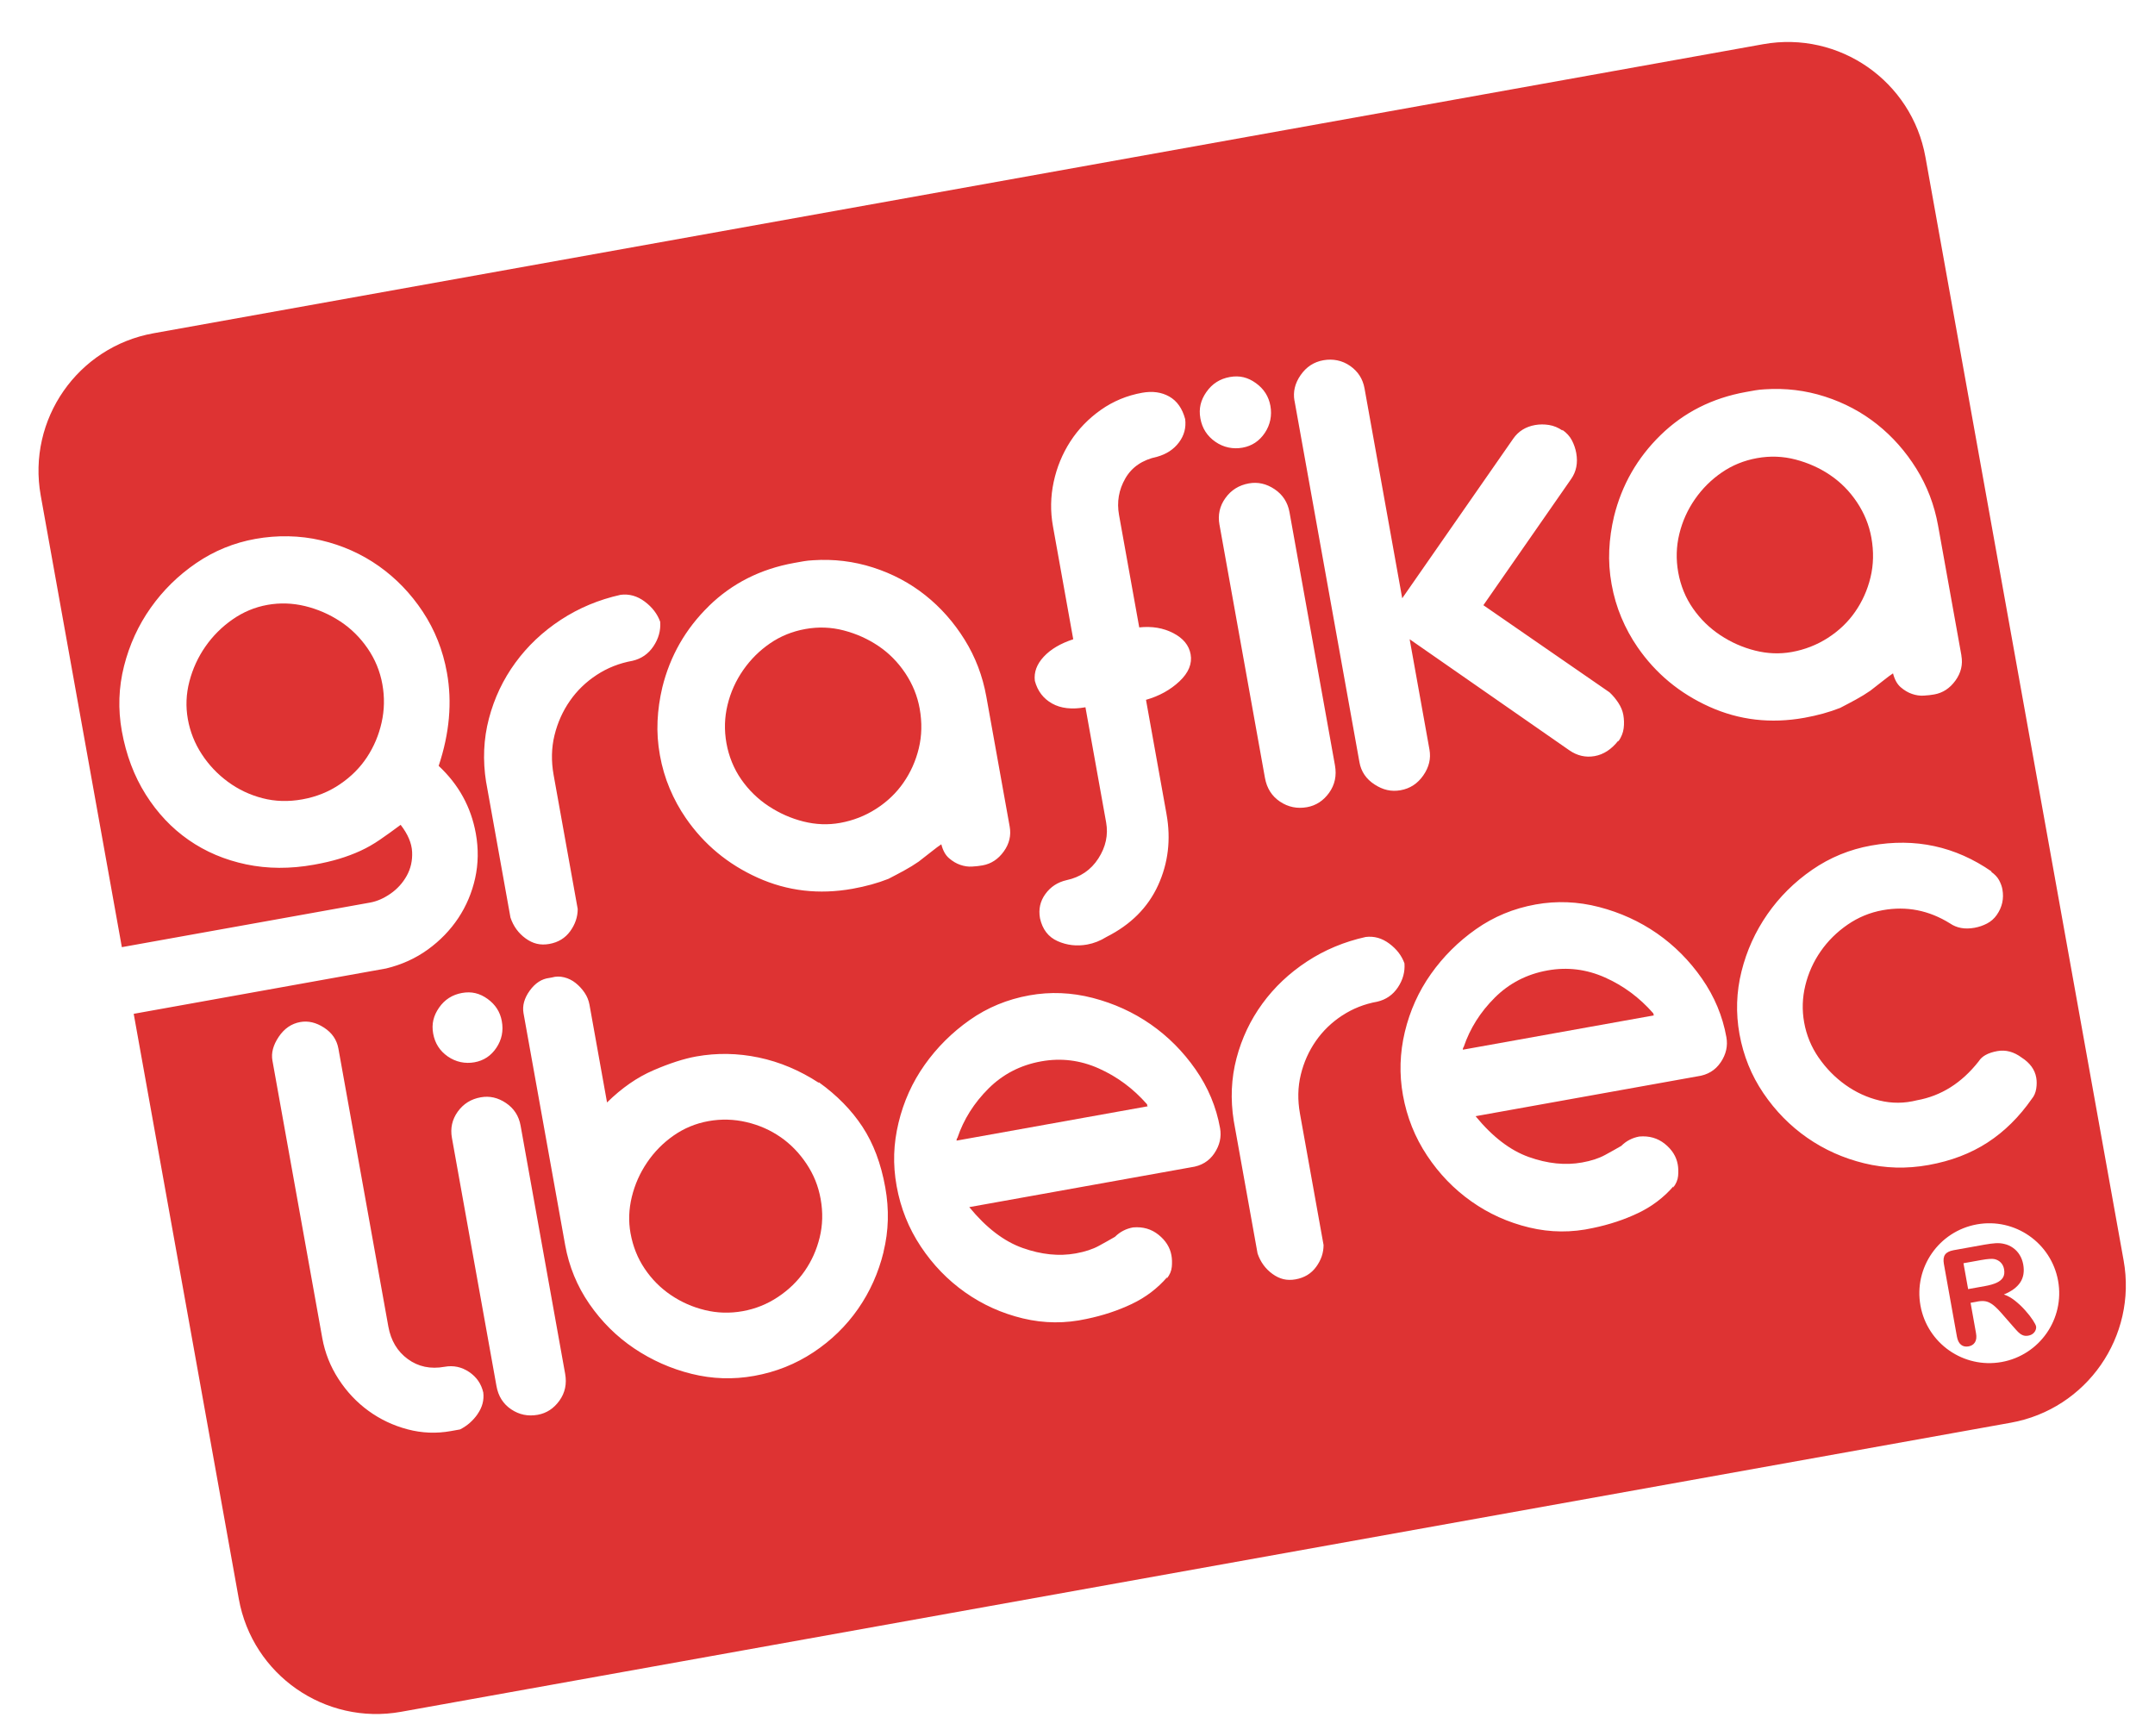
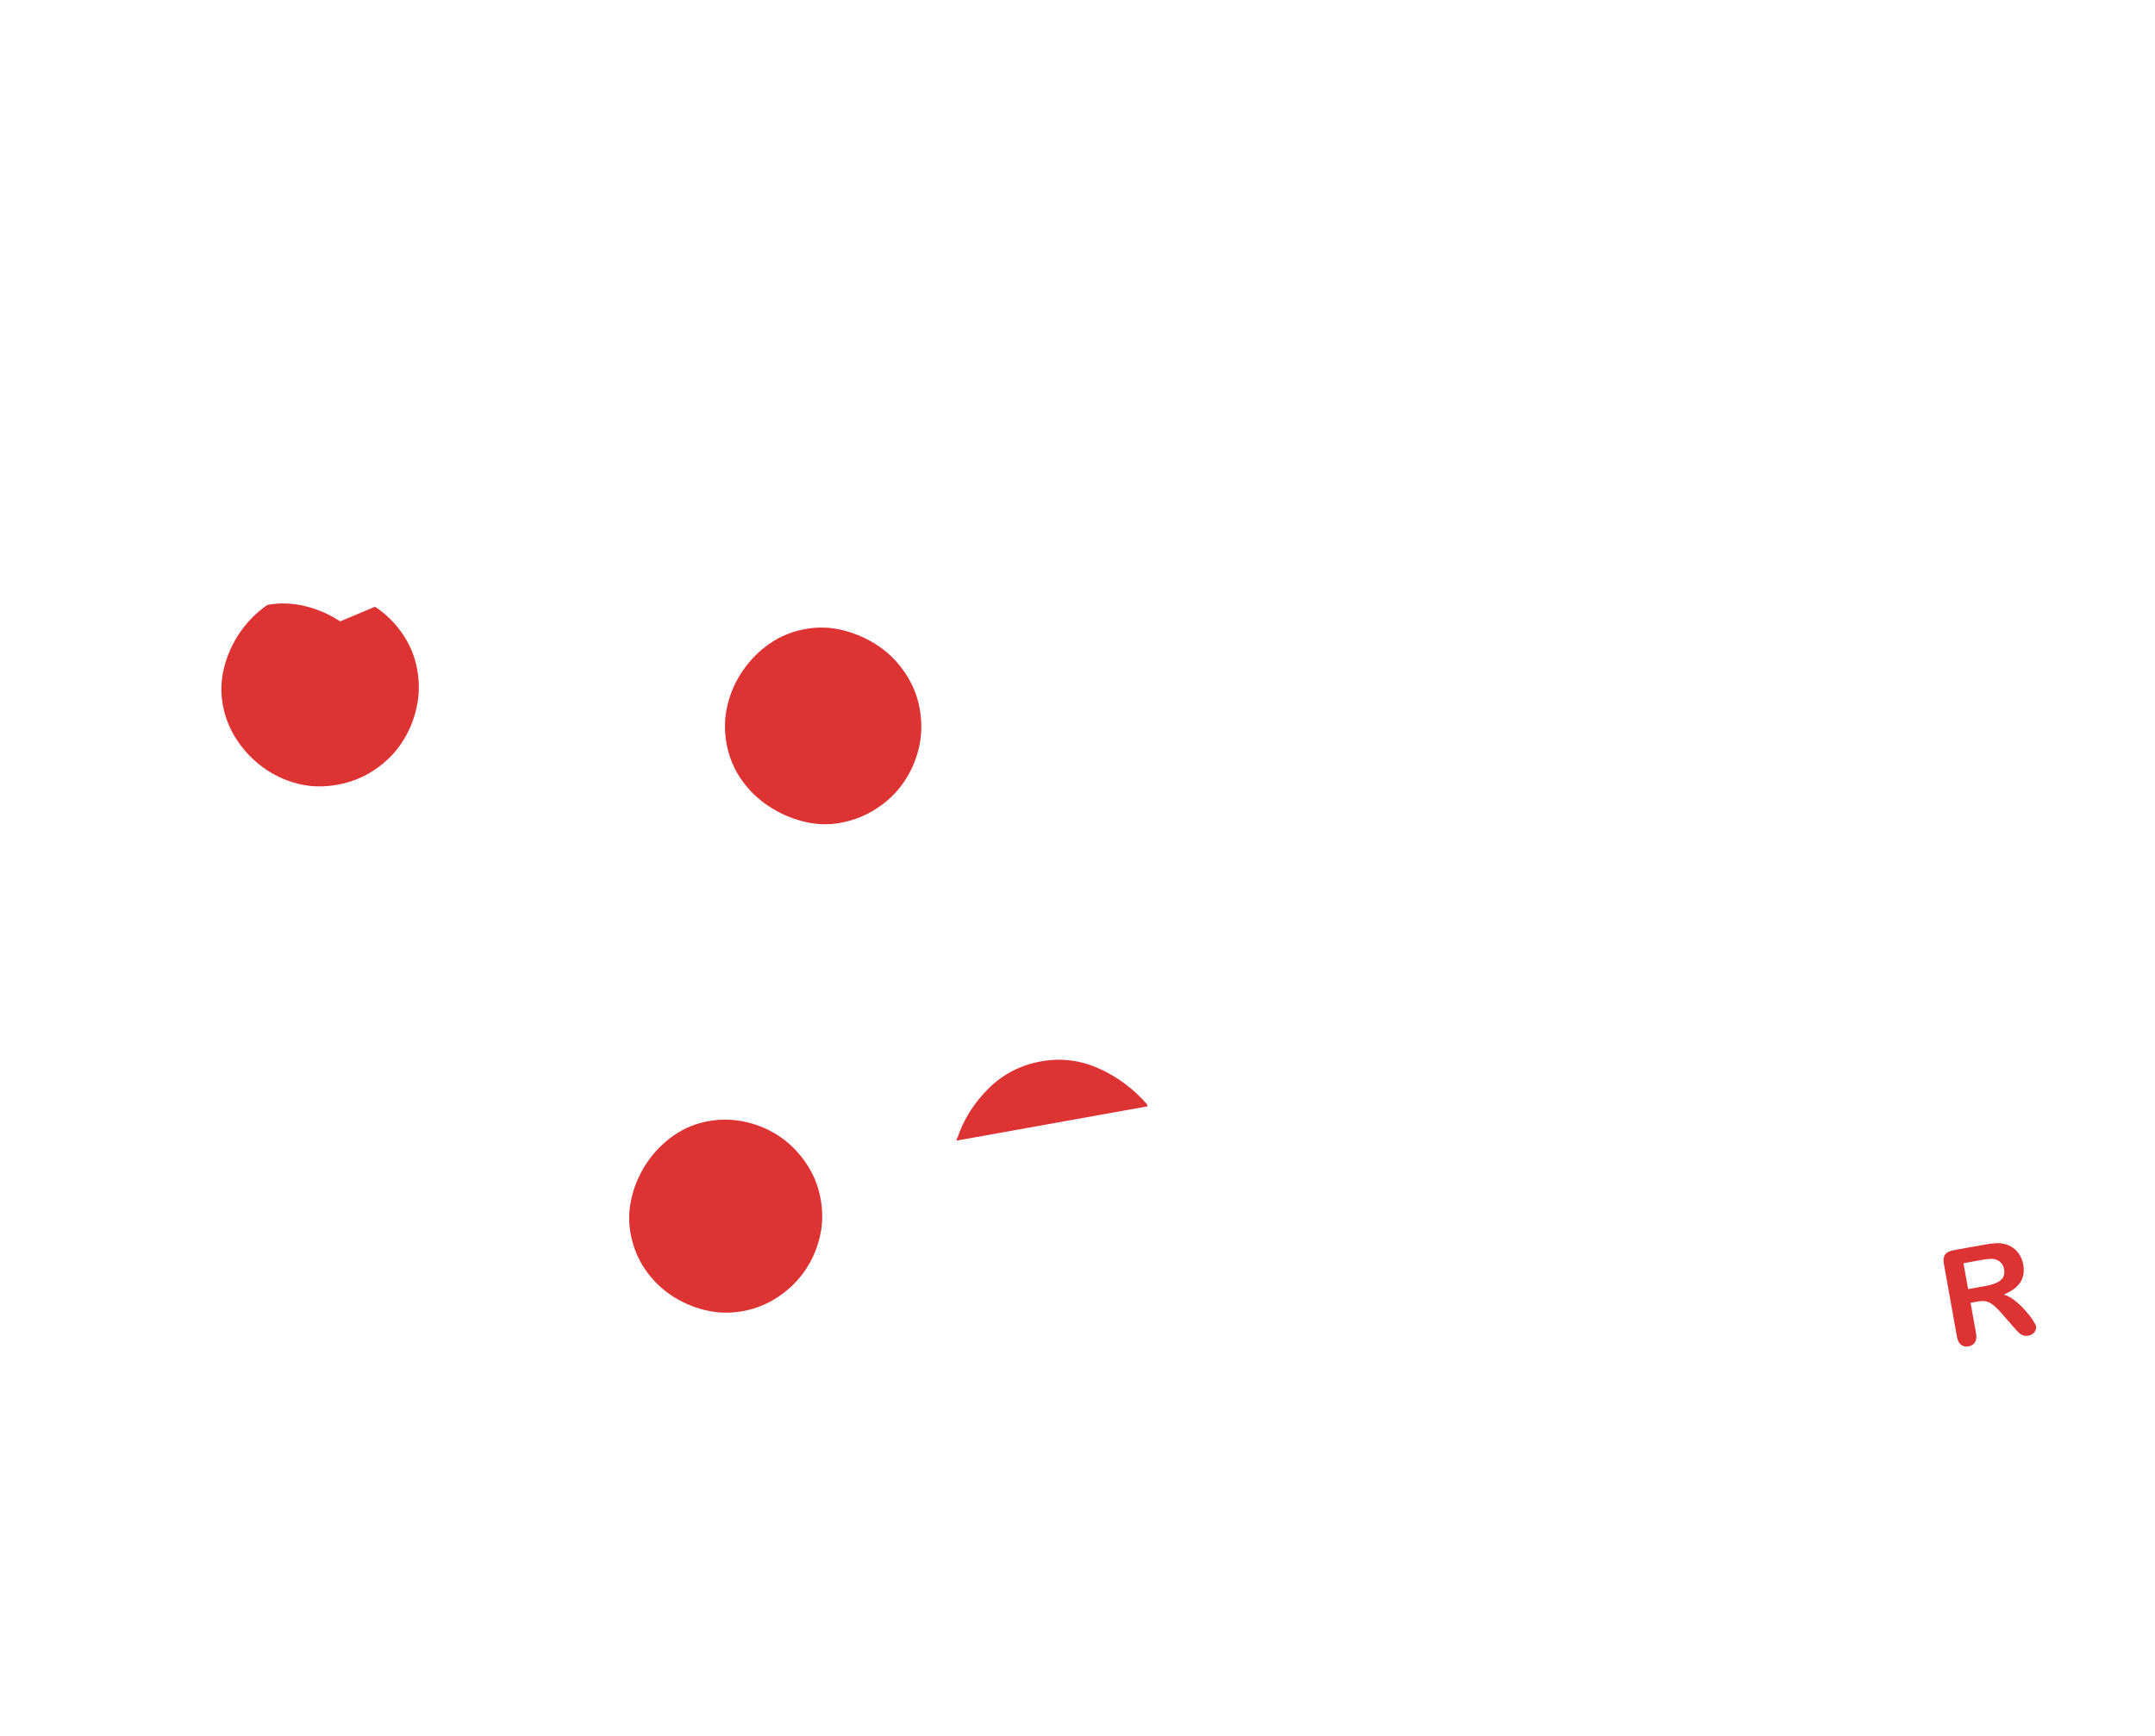
<svg xmlns="http://www.w3.org/2000/svg" id="Vrstva_1" viewBox="0 0 679.47 547.47">
  <defs>
    <style>.cls-1{fill:#de3333;}</style>
  </defs>
  <path class="cls-1" d="m623.43,410.41l-2.11.38,1.71,9.54c.23,1.25.11,2.23-.33,2.92-.45.7-1.12,1.12-2.01,1.28-.96.17-1.76,0-2.4-.53-.64-.53-1.07-1.39-1.28-2.59l-4.1-22.85c-.23-1.3-.11-2.29.37-2.97.48-.68,1.36-1.14,2.66-1.38l9.79-1.76c1.35-.24,2.52-.39,3.5-.45.98-.06,1.88.02,2.72.23,1,.22,1.93.64,2.77,1.24.85.6,1.54,1.35,2.09,2.25.55.9.91,1.89,1.11,2.97.4,2.21.09,4.1-.92,5.64-1.01,1.55-2.74,2.83-5.18,3.84,1.17.38,2.34,1.03,3.51,1.96,1.17.93,2.25,1.95,3.24,3.07.99,1.11,1.79,2.13,2.39,3.06.6.93.94,1.58,1.01,1.96s.01.8-.17,1.23c-.18.43-.47.79-.86,1.1-.39.3-.87.5-1.44.6-.68.12-1.27.06-1.79-.17-.52-.23-.98-.56-1.4-.99-.42-.43-1-1.06-1.73-1.91l-3.13-3.58c-1.13-1.32-2.1-2.3-2.92-2.95-.82-.65-1.61-1.05-2.36-1.21-.75-.16-1.66-.14-2.73.05Zm1.2-13.1l-5.55,1,1.47,8.16,5.39-.97c1.45-.26,2.64-.6,3.58-1.03.94-.43,1.62-.99,2.03-1.68.41-.69.52-1.57.33-2.62-.15-.82-.49-1.51-1.02-2.06-.53-.55-1.2-.92-2-1.1-.75-.17-2.17-.07-4.23.3Z" />
  <path class="cls-1" d="m242.38,254.2c3.39,2.24,7.04,3.85,10.94,4.83,3.9.98,7.76,1.13,11.58.44,4.1-.74,7.89-2.22,11.36-4.45,3.47-2.23,6.34-4.97,8.6-8.23,2.26-3.25,3.88-6.86,4.84-10.84.96-3.97,1.06-8.15.27-12.54-.71-3.96-2.22-7.67-4.52-11.13-2.3-3.45-5.11-6.31-8.44-8.56-3.33-2.25-6.98-3.89-10.96-4.93-3.98-1.04-8.03-1.19-12.13-.45s-7.81,2.24-11.13,4.52c-3.32,2.28-6.14,5.08-8.46,8.42-2.32,3.34-3.97,6.99-4.93,10.96-.97,3.97-1.08,8.01-.35,12.11s2.32,8.05,4.68,11.43c2.36,3.38,5.24,6.18,8.63,8.42Z" />
  <path class="cls-1" d="m361.74,348.63l-.07-.42c-4.33-4.95-9.41-8.73-15.25-11.33-5.84-2.6-11.88-3.35-18.13-2.22-6.52,1.17-12.06,4.03-16.62,8.57-4.55,4.54-7.82,9.71-9.78,15.51-.23.33-.32.63-.27.91l60.36-10.84c-.14.03-.22-.03-.25-.17Z" />
-   <path class="cls-1" d="m521.37,319.96l-.07-.42c-4.32-4.95-9.41-8.73-15.25-11.33-5.84-2.6-11.88-3.35-18.12-2.22-6.52,1.17-12.06,4.03-16.62,8.57-4.56,4.54-7.82,9.71-9.79,15.51-.23.33-.32.63-.27.91l60.36-10.84c-.14.03-.22-.03-.25-.17Z" />
  <path class="cls-1" d="m246.11,358.55c-3.19-2.22-6.77-3.8-10.74-4.73-3.96-.93-7.96-1.04-11.98-.32s-7.69,2.24-11,4.55c-3.31,2.31-6.1,5.14-8.36,8.48-2.27,3.34-3.87,6.96-4.82,10.85-.95,3.9-1.08,7.72-.41,11.46.75,4.16,2.24,7.91,4.49,11.23,2.24,3.32,4.99,6.09,8.26,8.29,3.26,2.21,6.84,3.79,10.73,4.73,3.89.95,7.85,1.06,11.88.34,4.02-.72,7.73-2.21,11.12-4.47,3.39-2.25,6.2-4.98,8.42-8.17s3.8-6.73,4.75-10.63c.95-3.89,1.05-7.92.3-12.09s-2.21-7.73-4.47-11.12c-2.26-3.39-4.98-6.19-8.17-8.41Z" />
-   <path class="cls-1" d="m555.97,13.93L48.42,105.08c-23.95,4.3-39.88,27.2-35.58,51.16l25.58,142.41,22.27-4,24.02-4.31,32-5.75c2.12-.38,4.26-1.31,6.4-2.79,2.14-1.48,3.85-3.36,5.12-5.63,1.27-2.28,1.84-4.79,1.71-7.54-.13-2.75-1.33-5.6-3.62-8.55-2.32,1.73-4.48,3.29-6.5,4.67-2.02,1.39-4.07,2.56-6.16,3.52-2.09.96-4.32,1.8-6.67,2.51-2.36.72-5.02,1.34-7.99,1.87-7.5,1.35-14.63,1.31-21.38-.1-6.75-1.42-12.8-3.98-18.14-7.7-5.34-3.71-9.85-8.49-13.53-14.33-3.68-5.84-6.19-12.51-7.54-20.01-1.24-6.93-1.01-13.76.7-20.5,1.71-6.73,4.51-12.86,8.42-18.38,3.9-5.52,8.68-10.21,14.34-14.08,5.66-3.86,11.88-6.41,18.68-7.63s13.96-1.12,20.67.45c6.71,1.57,12.78,4.28,18.22,8.12,5.43,3.84,10.06,8.64,13.86,14.38,3.8,5.75,6.35,12.15,7.62,19.23,1.68,9.34.81,19.13-2.61,29.39,6.31,5.88,10.22,12.99,11.72,21.34.86,4.81.79,9.5-.21,14.06-1.01,4.56-2.78,8.75-5.3,12.56-2.53,3.81-5.73,7.13-9.61,9.94-3.88,2.81-8.27,4.8-13.17,5.98l-33.28,5.98-25.09,4.51-21.21,3.81,33.14,184.5c4.3,23.95,27.21,39.88,51.16,35.58l507.54-91.15c23.95-4.3,39.88-27.2,35.58-51.16l-62.49-347.92c-4.3-23.95-27.21-39.88-51.16-35.58ZM150.61,445.85c-1.48,2.13-3.34,3.75-5.57,4.87l-2.91.52c-4.58.82-9.12.64-13.64-.56-4.51-1.19-8.62-3.14-12.33-5.84-3.71-2.7-6.85-6.04-9.43-10.02-2.57-3.97-4.27-8.26-5.1-12.83l-15.74-87.62c-.42-2.36.24-4.84,1.99-7.45,1.75-2.6,4.01-4.16,6.79-4.66,2.5-.45,5,.14,7.51,1.77,2.51,1.63,4.02,3.83,4.52,6.6l15.74,87.62c.8,4.44,2.84,7.87,6.14,10.28,3.3,2.42,7.17,3.23,11.61,2.43,2.77-.5,5.34.04,7.7,1.62,2.36,1.58,3.86,3.75,4.49,6.5.28,2.39-.31,4.64-1.79,6.77Zm27.58-12.69c.57,3.19-.03,6.02-1.81,8.49-1.78,2.47-4.05,3.95-6.83,4.45-3.05.55-5.84-.02-8.37-1.72-2.52-1.69-4.07-4.14-4.64-7.33l-14.05-78.26c-.55-3.05.07-5.81,1.84-8.28,1.78-2.47,4.19-3.98,7.25-4.52,2.77-.5,5.42.1,7.95,1.8,2.52,1.7,4.06,4.07,4.61,7.12l14.05,78.26Zm-21.68-102.78c-1.69,2.53-4,4.05-6.91,4.57s-5.85-.06-8.39-1.82c-2.54-1.76-4.08-4.17-4.63-7.23s.1-5.64,1.86-8.18c1.76-2.54,4.18-4.08,7.23-4.63s5.6.11,8.07,1.88c2.47,1.78,3.97,4.12,4.49,7.04.55,3.05-.03,5.84-1.72,8.37Zm251.64-203.99c-.51-2.83.14-5.53,1.94-8.12,1.8-2.59,4.18-4.15,7.16-4.68s5.92.03,8.42,1.77c2.5,1.74,4.02,4.1,4.56,7.07l11.89,66.21,35-50.32c1.62-2.34,3.92-3.77,6.89-4.3,1.41-.25,2.87-.26,4.38-.02,1.5.24,2.92.83,4.26,1.75l-.04-.21c1.34.93,2.34,2.03,3,3.29.66,1.27,1.13,2.61,1.38,4.02.56,3.11.02,5.84-1.6,8.17l-27.68,39.81,39.77,27.47c1.05.98,1.98,2.09,2.79,3.33.81,1.24,1.33,2.5,1.56,3.77.25,1.42.29,2.84.11,4.25-.18,1.42-.74,2.8-1.67,4.13l-.04-.21c-2.14,2.72-4.63,4.34-7.45,4.84s-5.5-.11-8-1.85l-50.32-35,6.25,34.8c.51,2.83-.14,5.54-1.94,8.13-1.8,2.59-4.18,4.15-7.16,4.68s-5.57-.1-8.21-1.81c-2.65-1.72-4.24-4.06-4.77-7.03l-20.47-113.97Zm-27.77-2.79c1.8-2.59,4.25-4.16,7.37-4.72s5.72.11,8.23,1.92c2.52,1.81,4.04,4.2,4.58,7.17s-.03,5.96-1.76,8.53c-1.73,2.58-4.08,4.13-7.05,4.66s-5.96-.06-8.55-1.86c-2.59-1.8-4.16-4.25-4.72-7.37s.1-5.75,1.9-8.34Zm4.12,41.87c-.56-3.11.07-5.93,1.88-8.44,1.81-2.52,4.27-4.05,7.39-4.61,2.83-.51,5.53.1,8.11,1.83,2.57,1.73,4.14,4.15,4.7,7.26l14.33,79.8c.58,3.26-.03,6.14-1.84,8.66-1.81,2.52-4.14,4.03-6.96,4.54-3.11.56-5.96-.03-8.53-1.75-2.58-1.73-4.15-4.22-4.74-7.47l-14.33-79.8Zm-161.01,25.63c7.33-7.16,16.3-11.69,26.91-13.6l2.97-.53c.85-.15,1.85-.26,3.01-.32,6.5-.43,12.8.33,18.93,2.3,6.12,1.97,11.61,4.89,16.47,8.76,4.86,3.87,8.98,8.54,12.37,13.99,3.39,5.45,5.67,11.43,6.84,17.94l7.36,40.96c.51,2.83-.11,5.46-1.87,7.89-1.75,2.43-3.98,3.89-6.66,4.37-.99.18-2.1.31-3.33.38-1.23.08-2.47-.11-3.71-.54-1.25-.43-2.43-1.13-3.55-2.1-1.12-.96-1.93-2.42-2.43-4.38-.66.41-1.82,1.28-3.48,2.6-1.66,1.32-2.88,2.27-3.65,2.85-1.43.99-2.94,1.92-4.54,2.79-1.6.87-3.26,1.76-5,2.65-3.41,1.35-7.17,2.38-11.27,3.12-10.61,1.91-20.61.74-29.98-3.49-9.38-4.23-16.93-10.5-22.66-18.82-1.97-2.86-3.66-5.95-5.06-9.28-1.4-3.32-2.43-6.83-3.09-10.51s-.91-7.29-.74-10.82c.16-3.53.67-7.05,1.5-10.57,2.45-9.93,7.34-18.48,14.68-25.64Zm-70.21,55.55c-1.11-6.96-.81-13.66.88-20.09,1.69-6.44,4.47-12.3,8.34-17.6,3.87-5.3,8.64-9.8,14.33-13.53,5.68-3.72,11.97-6.35,18.85-7.88,2.71-.34,5.25.37,7.61,2.14,2.36,1.77,3.98,3.89,4.87,6.36.2,2.74-.51,5.31-2.12,7.72-1.61,2.41-3.82,3.94-6.62,4.59-4.11.74-7.86,2.21-11.25,4.43-3.4,2.22-6.23,4.95-8.49,8.21-2.26,3.25-3.88,6.87-4.85,10.84-.97,3.97-1.06,8.15-.27,12.54l7.59,42.23c0,2.48-.78,4.81-2.36,7-1.58,2.18-3.78,3.53-6.61,4.03s-5.16-.09-7.43-1.73c-2.27-1.64-3.87-3.83-4.8-6.59l-7.66-42.66Zm125.32,148.06c-1.61,6.59-4.29,12.59-8.05,17.99-3.76,5.4-8.45,9.97-14.08,13.7-5.64,3.73-11.85,6.21-18.65,7.43-6.66,1.2-13.25.98-19.77-.64-6.52-1.62-12.55-4.3-18.1-8.03-5.54-3.73-10.24-8.4-14.12-14.01-3.87-5.61-6.42-11.81-7.64-18.61l-13.12-73.05c-.42-2.36.23-4.73,1.95-7.12,1.72-2.38,3.77-3.72,6.16-4.01l.83-.15c1.23-.36,2.51-.38,3.86-.05,1.35.33,2.56.94,3.65,1.81,1.09.88,2.02,1.89,2.8,3.04.78,1.15,1.3,2.42,1.55,3.81l5.53,30.8c4.62-4.55,9.5-7.94,14.61-10.14,5.11-2.21,9.62-3.66,13.5-4.36,6.52-1.17,13.09-1.06,19.72.33,6.62,1.39,12.93,4.05,18.95,7.98l-.04-.21c5.75,4.12,10.35,8.81,13.8,14.07,3.45,5.25,5.85,11.62,7.19,19.12,1.25,6.94,1.07,13.7-.55,20.29Zm104.31-31.09c-1.7,2.53-4.15,4.01-7.37,4.44l-69.93,12.56c5.32,6.49,10.92,10.79,16.82,12.88,5.89,2.09,11.47,2.67,16.74,1.72,2.91-.52,5.35-1.32,7.3-2.39,1.96-1.07,3.65-2.01,5.08-2.85,1.58-1.57,3.48-2.56,5.7-2.96,3.1-.27,5.78.5,8.04,2.32,2.26,1.82,3.61,3.97,4.06,6.47.2,1.11.24,2.32.12,3.63-.12,1.31-.65,2.55-1.59,3.72l.13-.45c-3.08,3.56-6.8,6.38-11.16,8.45-4.35,2.07-9.09,3.64-14.2,4.7-6.75,1.5-13.46,1.45-20.12-.15-6.66-1.6-12.74-4.34-18.23-8.22-5.5-3.88-10.16-8.7-13.98-14.46-3.83-5.76-6.36-12.1-7.61-19.04s-1-13.32.6-19.98c1.6-6.66,4.34-12.74,8.22-18.23,3.88-5.49,8.62-10.21,14.21-14.15,5.59-3.94,11.86-6.53,18.8-7.78,6.66-1.2,13.33-.92,20.02.81,6.68,1.74,12.77,4.51,18.25,8.32,5.48,3.82,10.2,8.55,14.15,14.22,3.95,5.66,6.53,11.83,7.72,18.49.5,2.78-.1,5.43-1.79,7.95Zm-15.1-106.87c1.42,7.92.53,15.38-2.66,22.38-3.2,7-8.61,12.43-16.25,16.28-1.97,1.23-4.02,2.04-6.14,2.42-3.26.58-6.35.23-9.28-1.07-2.94-1.3-4.79-3.71-5.57-7.22-.51-2.83.05-5.38,1.69-7.64,1.64-2.27,3.85-3.72,6.66-4.37,4.36-.93,7.71-3.21,10.05-6.84,2.34-3.63,3.16-7.43,2.45-11.39l-6.52-36.29c-4.24.76-7.75.37-10.51-1.18-2.76-1.55-4.58-3.92-5.44-7.13-.34-2.71.59-5.25,2.79-7.62,2.2-2.37,5.3-4.2,9.31-5.51l-6.4-35.65c-.84-4.67-.76-9.32.23-13.95.99-4.63,2.75-8.89,5.26-12.78,2.51-3.88,5.72-7.19,9.61-9.94,3.89-2.74,8.24-4.55,13.05-5.41,3.25-.58,6.1-.18,8.54,1.2,2.44,1.39,4.1,3.75,5,7.1.34,2.71-.31,5.17-1.96,7.36-1.65,2.2-3.94,3.7-6.86,4.52-4.64.98-8,3.26-10.05,6.84-2.06,3.58-2.72,7.43-1.98,11.53l6.37,35.44c4.01-.43,7.59.17,10.73,1.8,3.14,1.63,4.97,3.86,5.47,6.68.53,2.97-.64,5.81-3.51,8.52-2.88,2.71-6.4,4.65-10.56,5.84l6.48,36.08Zm55.41,63.43c-3.33,2.18-6.11,4.86-8.33,8.05-2.22,3.19-3.81,6.74-4.75,10.63-.95,3.9-1.03,7.99-.26,12.29l7.44,41.42c0,2.44-.76,4.72-2.32,6.86-1.55,2.14-3.71,3.46-6.49,3.96s-5.06-.09-7.29-1.7c-2.22-1.6-3.79-3.76-4.71-6.46l-7.51-41.83c-1.08-6.82-.79-13.39.87-19.71,1.66-6.31,4.39-12.07,8.18-17.26,3.79-5.19,8.48-9.61,14.06-13.27,5.57-3.65,11.73-6.22,18.48-7.72,2.66-.33,5.15.36,7.47,2.1,2.32,1.73,3.91,3.81,4.77,6.23.19,2.69-.5,5.21-2.08,7.57-1.58,2.36-3.75,3.86-6.5,4.5-4.02.72-7.7,2.17-11.03,4.35Zm119.32,14.77c-1.69,2.53-4.15,4.01-7.36,4.44l-69.93,12.56c5.32,6.49,10.92,10.79,16.81,12.88,5.89,2.09,11.47,2.67,16.75,1.72,2.91-.52,5.35-1.32,7.3-2.39,1.96-1.07,3.65-2.01,5.07-2.84,1.58-1.57,3.48-2.56,5.7-2.96,3.1-.27,5.79.5,8.05,2.32,2.26,1.82,3.61,3.97,4.06,6.47.2,1.11.23,2.32.12,3.63-.13,1.31-.66,2.56-1.59,3.72l.13-.45c-3.09,3.56-6.81,6.38-11.16,8.45-4.35,2.07-9.09,3.64-14.2,4.7-6.75,1.5-13.45,1.45-20.11-.15-6.66-1.6-12.74-4.33-18.24-8.22-5.5-3.88-10.16-8.7-13.98-14.46-3.83-5.76-6.36-12.1-7.61-19.04-1.2-6.66-.99-13.32.6-19.98,1.6-6.66,4.34-12.74,8.22-18.23,3.88-5.49,8.62-10.21,14.22-14.15,5.59-3.94,11.86-6.53,18.8-7.78,6.66-1.2,13.33-.92,20.01.81,6.68,1.74,12.77,4.51,18.26,8.32,5.48,3.82,10.2,8.55,14.15,14.22,3.95,5.67,6.53,11.83,7.72,18.49.5,2.78-.1,5.43-1.8,7.95Zm88.58,94.51c-11.98,2.15-23.44-5.82-25.6-17.8-2.15-11.98,5.82-23.44,17.8-25.6,11.98-2.15,23.44,5.82,25.6,17.8,2.15,11.98-5.82,23.44-17.8,25.6Zm-57.69-95.98c2.33,3.38,5.13,6.24,8.42,8.59,3.29,2.35,6.87,4,10.77,4.94,3.89.95,7.82.93,11.8-.08,7.63-1.37,14.13-5.47,19.49-12.31,1-1.61,2.96-2.68,5.87-3.2,2.64-.47,5.19.22,7.67,2.06,2.6,1.68,4.12,3.77,4.57,6.27.2,1.11.2,2.29,0,3.55-.21,1.26-.66,2.31-1.37,3.15-3.99,5.73-8.64,10.33-13.96,13.79-5.33,3.46-11.52,5.83-18.6,7.1-6.94,1.25-13.7,1.07-20.29-.54-6.6-1.61-12.59-4.29-17.99-8.05-5.4-3.76-10-8.44-13.81-14.06-3.81-5.62-6.31-11.83-7.54-18.63-1.2-6.66-.99-13.25.64-19.77,1.62-6.52,4.34-12.52,8.15-18.01,3.81-5.48,8.52-10.16,14.13-14.03,5.61-3.87,11.81-6.42,18.61-7.64,13.87-2.49,26.54.25,38,8.21l-.21.04c1.14.8,1.99,1.68,2.52,2.66.53.98.89,1.96,1.06,2.92.52,2.91-.07,5.6-1.78,8.05-.8,1.15-1.81,2.04-3.06,2.7-1.25.65-2.56,1.1-3.95,1.35-3.05.55-5.64.08-7.77-1.4-6.62-4.11-13.66-5.5-21.16-4.15-4.03.72-7.73,2.25-11.1,4.57-3.38,2.33-6.21,5.13-8.48,8.4-2.28,3.28-3.89,6.86-4.84,10.75-.95,3.9-1.07,7.79-.37,11.67.72,4.03,2.25,7.73,4.57,11.1Zm44.99-126.78c.51,2.83-.11,5.46-1.87,7.89-1.75,2.43-3.98,3.89-6.66,4.37-.99.18-2.1.31-3.33.38-1.23.08-2.47-.11-3.71-.54-1.25-.43-2.43-1.13-3.55-2.1-1.12-.96-1.93-2.42-2.43-4.38-.66.41-1.82,1.28-3.48,2.6-1.66,1.32-2.88,2.27-3.65,2.85-1.43.99-2.94,1.92-4.54,2.79-1.6.87-3.26,1.76-5,2.65-3.41,1.35-7.17,2.38-11.27,3.12-10.61,1.91-20.61.74-29.98-3.49-9.38-4.23-16.93-10.5-22.66-18.82-1.97-2.86-3.66-5.95-5.06-9.28-1.4-3.32-2.43-6.83-3.09-10.51-.66-3.68-.91-7.29-.74-10.82.16-3.53.67-7.05,1.5-10.57,2.45-9.93,7.34-18.48,14.68-25.64,7.33-7.16,16.3-11.69,26.91-13.6l2.97-.53c.85-.15,1.85-.26,3.01-.32,6.5-.43,12.8.33,18.93,2.3,6.12,1.97,11.61,4.89,16.47,8.76,4.86,3.87,8.98,8.54,12.37,13.99,3.39,5.45,5.67,11.43,6.84,17.94l7.36,40.96Z" />
-   <path class="cls-1" d="m107.25,195.92c-3.4-2.24-7.08-3.84-11.05-4.81-3.97-.96-7.94-1.09-11.9-.38s-7.63,2.25-11,4.6c-3.38,2.36-6.22,5.21-8.54,8.54-2.32,3.34-4,7-5.04,10.98-1.04,3.99-1.2,7.96-.49,11.92s2.17,7.64,4.39,11.04c2.22,3.4,4.97,6.3,8.25,8.71,3.28,2.41,6.91,4.13,10.89,5.16,3.98,1.04,8.17,1.16,12.56.37s8.34-2.37,11.85-4.76c3.52-2.38,6.36-5.23,8.54-8.54,2.18-3.31,3.72-6.95,4.61-10.91.89-3.96.98-7.99.24-12.09-.74-4.1-2.29-7.88-4.66-11.32-2.37-3.44-5.26-6.29-8.65-8.52Z" />
-   <path class="cls-1" d="m577.1,149.83c-3.33-2.25-6.98-3.89-10.96-4.93-3.98-1.04-8.03-1.19-12.13-.45-4.11.74-7.81,2.24-11.13,4.52-3.32,2.28-6.14,5.08-8.46,8.42-2.32,3.34-3.97,6.99-4.93,10.96-.97,3.97-1.08,8.01-.35,12.11.76,4.24,2.32,8.05,4.68,11.43,2.36,3.38,5.24,6.18,8.63,8.42,3.39,2.24,7.04,3.85,10.94,4.83,3.9.98,7.76,1.13,11.58.44,4.1-.74,7.89-2.22,11.36-4.45,3.47-2.23,6.34-4.97,8.6-8.23,2.26-3.25,3.88-6.86,4.84-10.84.96-3.97,1.06-8.15.27-12.54-.71-3.96-2.22-7.67-4.52-11.13-2.3-3.45-5.11-6.31-8.44-8.56Z" />
+   <path class="cls-1" d="m107.25,195.92c-3.4-2.24-7.08-3.84-11.05-4.81-3.97-.96-7.94-1.09-11.9-.38c-3.38,2.36-6.22,5.21-8.54,8.54-2.32,3.34-4,7-5.04,10.98-1.04,3.99-1.2,7.96-.49,11.92s2.17,7.64,4.39,11.04c2.22,3.4,4.97,6.3,8.25,8.71,3.28,2.41,6.91,4.13,10.89,5.16,3.98,1.04,8.17,1.16,12.56.37s8.34-2.37,11.85-4.76c3.52-2.38,6.36-5.23,8.54-8.54,2.18-3.31,3.72-6.95,4.61-10.91.89-3.96.98-7.99.24-12.09-.74-4.1-2.29-7.88-4.66-11.32-2.37-3.44-5.26-6.29-8.65-8.52Z" />
</svg>